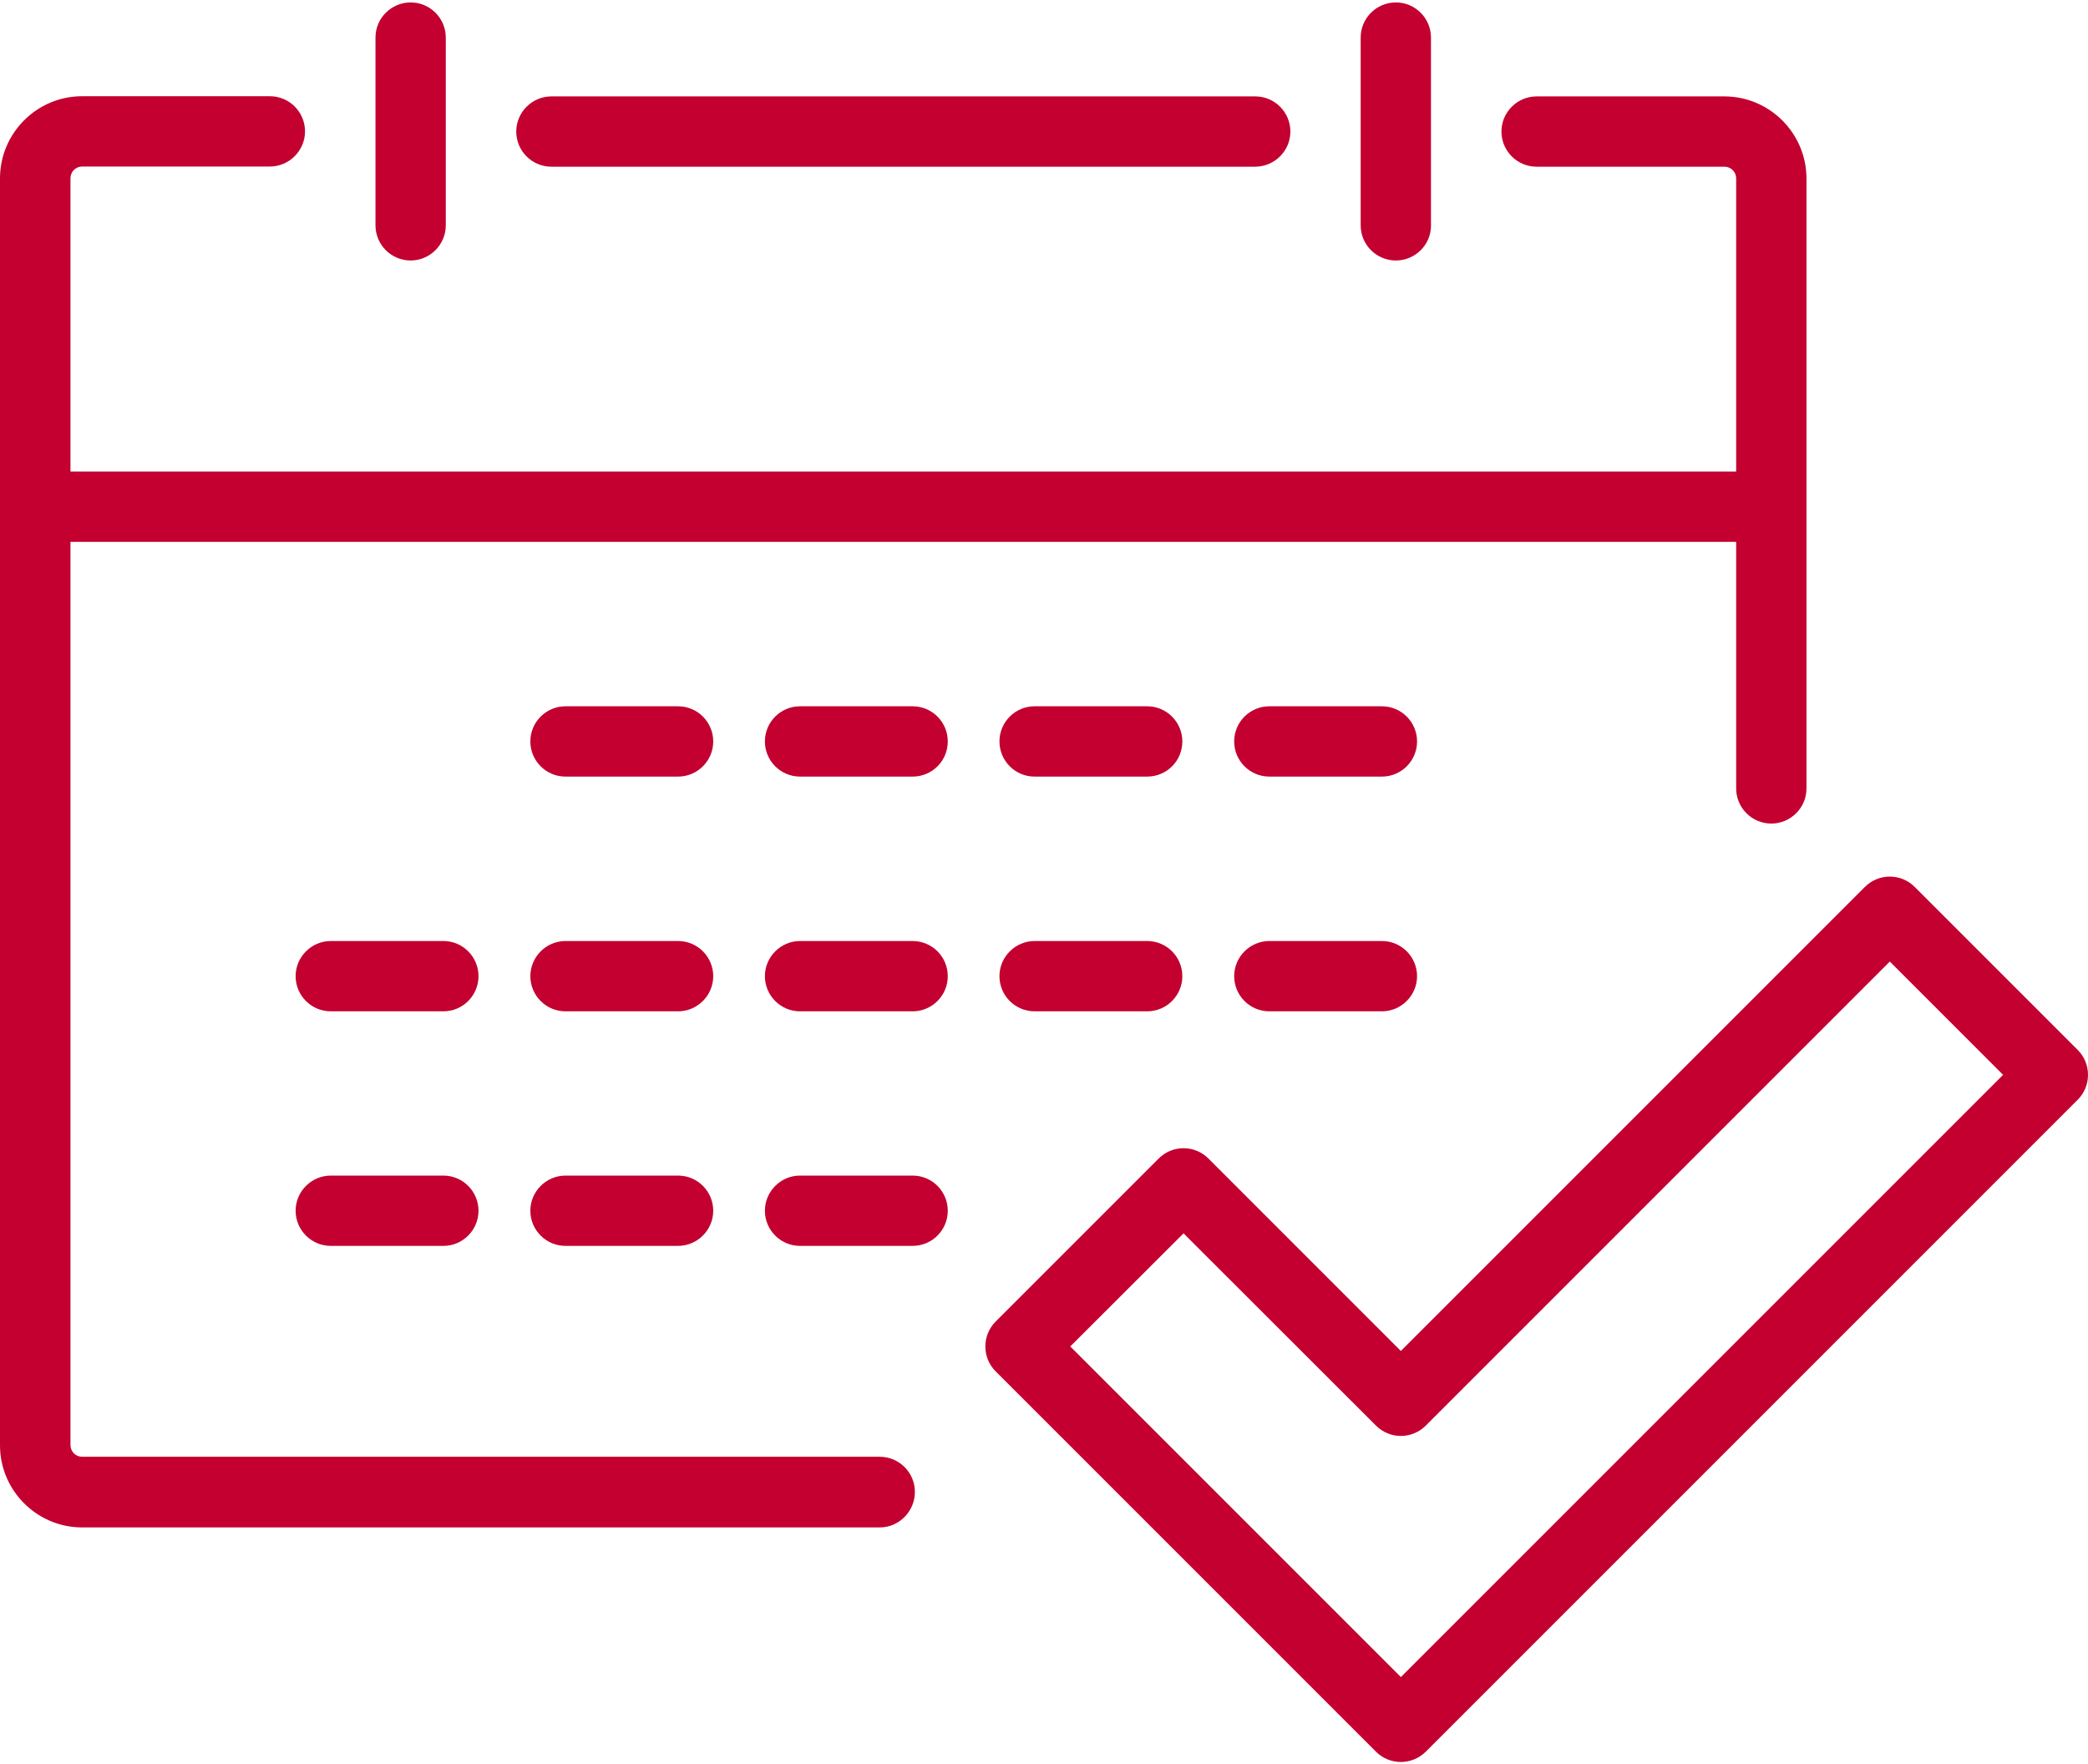
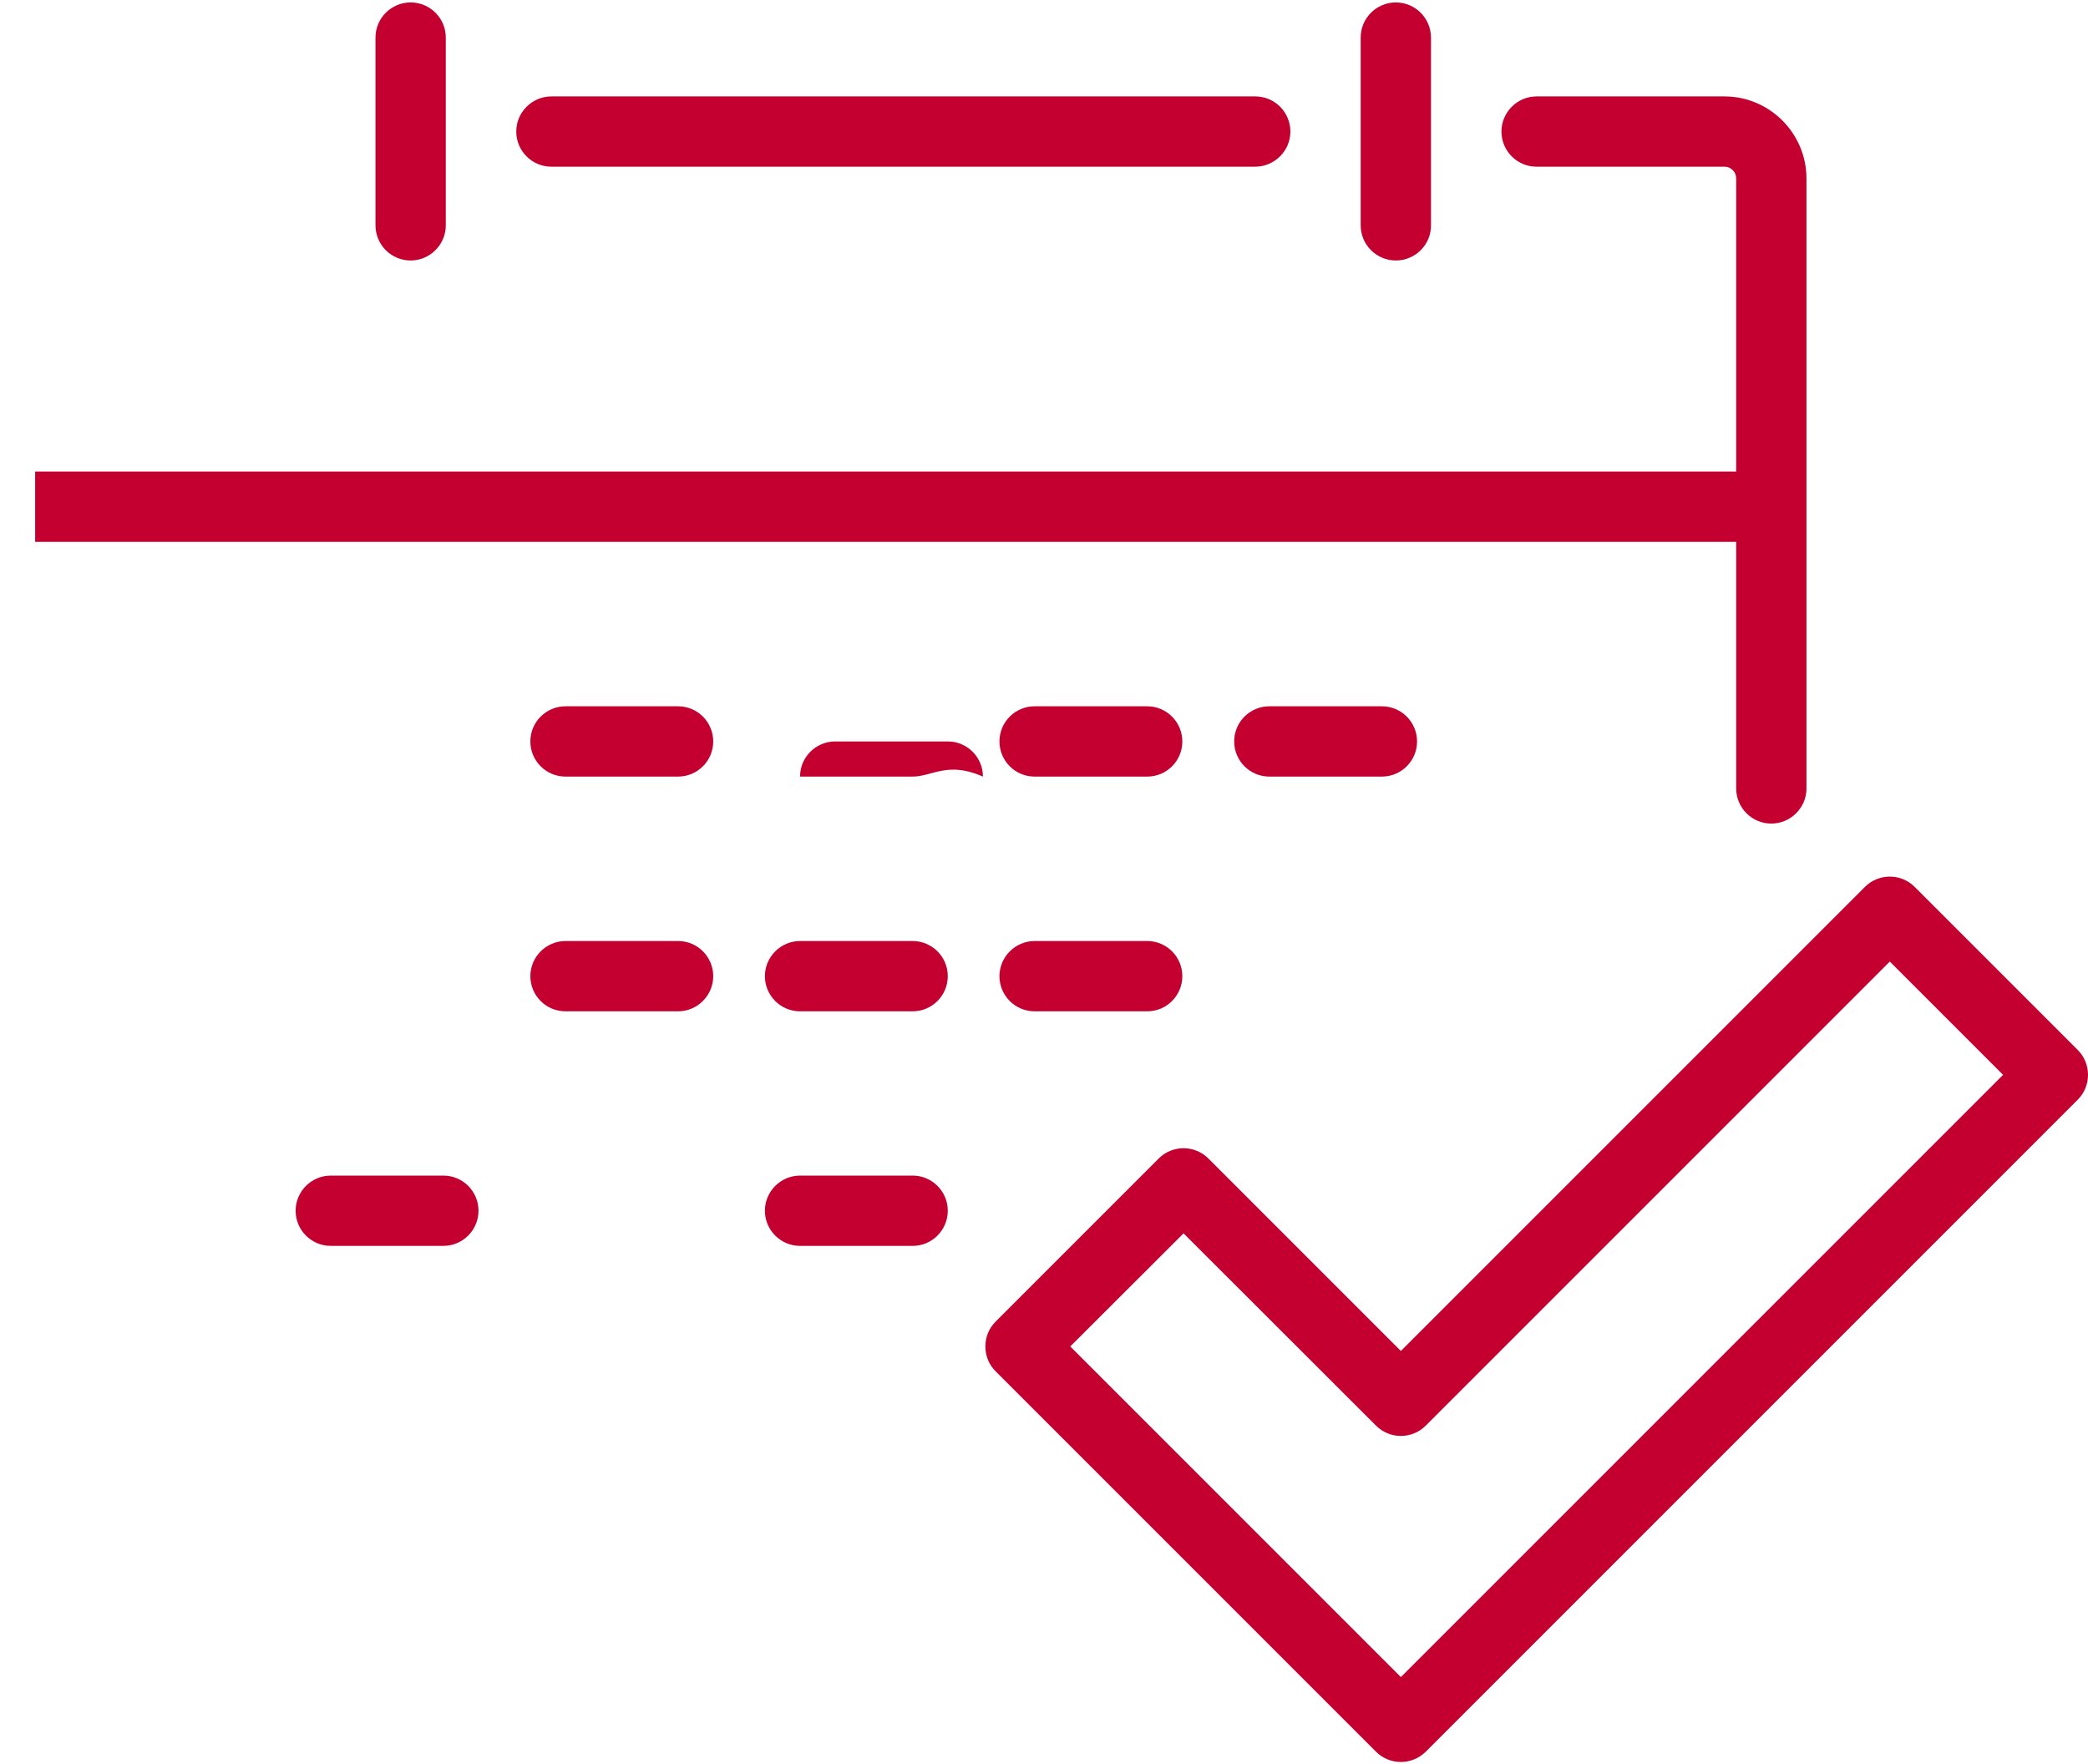
<svg xmlns="http://www.w3.org/2000/svg" version="1.1" id="Large_Preview" x="0px" y="0px" viewBox="0 0 1200 1014" style="enable-background:new 0 0 1200 1014;" xml:space="preserve">
  <style type="text/css">
	.st0{fill:#C3002F;}
</style>
  <g>
    <g>
      <path class="st0" d="M1018,473.3c-11.2,0-20.2-9.1-20.2-20.2V102.5c0-3.7-3-6.7-6.7-6.7h-108c-11.2,0-20.2-9.1-20.2-20.2    s9.1-20.2,20.2-20.2H991c26,0,47.2,21.2,47.2,47.2v350.6C1038.2,464.2,1029.1,473.3,1018,473.3z" />
    </g>
    <g>
-       <path class="st0" d="M505.6,877.8H47.2c-26,0-47.2-21.2-47.2-47.2V102.5c0-26,21.2-47.2,47.2-47.2h107.9    c11.2,0,20.2,9.1,20.2,20.2s-9.1,20.2-20.2,20.2H47.2c-3.7,0-6.7,3-6.7,6.7v728.1c0,3.7,3,6.7,6.7,6.7h458.4    c11.2,0,20.2,9.1,20.2,20.2S516.8,877.8,505.6,877.8z" />
-     </g>
+       </g>
    <g>
      <rect x="20.2" y="271" class="st0" width="997.8" height="40.4" />
    </g>
    <g>
      <path class="st0" d="M802.2,149.7c-11.2,0-20.2-9.1-20.2-20.2V21.6c0-11.2,9.1-20.2,20.2-20.2c11.2,0,20.2,9.1,20.2,20.2v107.9    C822.5,140.6,813.4,149.7,802.2,149.7z" />
    </g>
    <g>
      <path class="st0" d="M721.3,95.8H316.9c-11.2,0-20.2-9.1-20.2-20.2s9.1-20.2,20.2-20.2h404.5c11.2,0,20.2,9.1,20.2,20.2    S732.5,95.8,721.3,95.8z" />
    </g>
    <g>
      <path class="st0" d="M236,149.7c-11.2,0-20.2-9.1-20.2-20.2V21.6c0-11.2,9.1-20.2,20.2-20.2c11.2,0,20.2,9.1,20.2,20.2v107.9    C256.2,140.6,247.1,149.7,236,149.7z" />
    </g>
    <g>
      <path class="st0" d="M389.7,446.3H325c-11.2,0-20.2-9.1-20.2-20.2c0-11.2,9.1-20.2,20.2-20.2h64.7c11.2,0,20.2,9.1,20.2,20.2    C409.9,437.3,400.8,446.3,389.7,446.3z" />
    </g>
    <g>
-       <path class="st0" d="M524.5,446.3h-64.7c-11.2,0-20.2-9.1-20.2-20.2c0-11.2,9.1-20.2,20.2-20.2h64.7c11.2,0,20.2,9.1,20.2,20.2    C544.7,437.3,535.7,446.3,524.5,446.3z" />
+       <path class="st0" d="M524.5,446.3h-64.7c0-11.2,9.1-20.2,20.2-20.2h64.7c11.2,0,20.2,9.1,20.2,20.2    C544.7,437.3,535.7,446.3,524.5,446.3z" />
    </g>
    <g>
      <path class="st0" d="M659.3,446.3h-64.7c-11.2,0-20.2-9.1-20.2-20.2c0-11.2,9.1-20.2,20.2-20.2h64.7c11.2,0,20.2,9.1,20.2,20.2    C679.5,437.3,670.5,446.3,659.3,446.3z" />
    </g>
    <g>
      <path class="st0" d="M794.2,446.3h-64.7c-11.2,0-20.2-9.1-20.2-20.2c0-11.2,9.1-20.2,20.2-20.2h64.7c11.2,0,20.2,9.1,20.2,20.2    C814.4,437.3,805.3,446.3,794.2,446.3z" />
    </g>
    <g>
-       <path class="st0" d="M254.8,581.2h-64.7c-11.2,0-20.2-9.1-20.2-20.2s9.1-20.2,20.2-20.2h64.7c11.2,0,20.2,9.1,20.2,20.2    S266,581.2,254.8,581.2z" />
-     </g>
+       </g>
    <g>
      <path class="st0" d="M389.7,581.2H325c-11.2,0-20.2-9.1-20.2-20.2s9.1-20.2,20.2-20.2h64.7c11.2,0,20.2,9.1,20.2,20.2    S400.8,581.2,389.7,581.2z" />
    </g>
    <g>
      <path class="st0" d="M524.5,581.2h-64.7c-11.2,0-20.2-9.1-20.2-20.2s9.1-20.2,20.2-20.2h64.7c11.2,0,20.2,9.1,20.2,20.2    S535.7,581.2,524.5,581.2z" />
    </g>
    <g>
      <path class="st0" d="M659.3,581.2h-64.7c-11.2,0-20.2-9.1-20.2-20.2s9.1-20.2,20.2-20.2h64.7c11.2,0,20.2,9.1,20.2,20.2    S670.5,581.2,659.3,581.2z" />
    </g>
    <g>
-       <path class="st0" d="M794.2,581.2h-64.7c-11.2,0-20.2-9.1-20.2-20.2s9.1-20.2,20.2-20.2h64.7c11.2,0,20.2,9.1,20.2,20.2    S805.3,581.2,794.2,581.2z" />
-     </g>
+       </g>
    <g>
      <path class="st0" d="M254.8,716h-64.7c-11.2,0-20.2-9.1-20.2-20.2s9.1-20.2,20.2-20.2h64.7c11.2,0,20.2,9.1,20.2,20.2    S266,716,254.8,716z" />
    </g>
    <g>
-       <path class="st0" d="M389.7,716H325c-11.2,0-20.2-9.1-20.2-20.2s9.1-20.2,20.2-20.2h64.7c11.2,0,20.2,9.1,20.2,20.2    S400.8,716,389.7,716z" />
-     </g>
+       </g>
    <g>
      <path class="st0" d="M524.5,716h-64.7c-11.2,0-20.2-9.1-20.2-20.2s9.1-20.2,20.2-20.2h64.7c11.2,0,20.2,9.1,20.2,20.2    S535.7,716,524.5,716z" />
    </g>
    <g>
      <path class="st0" d="M805.1,1012.6c-5.2,0-10.4-2-14.3-5.9L572.2,788.1c-3.8-3.8-5.9-8.9-5.9-14.3c0-5.4,2.1-10.5,5.9-14.3    l93.7-93.7c7.9-7.9,20.7-7.9,28.6,0l110.6,110.6l266.7-266.7c7.9-7.9,20.7-7.9,28.6,0l93.7,93.7c3.8,3.8,5.9,8.9,5.9,14.3    c0,5.4-2.1,10.5-5.9,14.3l-374.7,374.7C815.4,1010.6,810.3,1012.6,805.1,1012.6z M615.1,773.8l190,190l346.1-346.1l-65.1-65.1    L819.4,819.3c-7.9,7.9-20.7,7.9-28.6,0L680.2,708.8L615.1,773.8z" />
    </g>
  </g>
</svg>